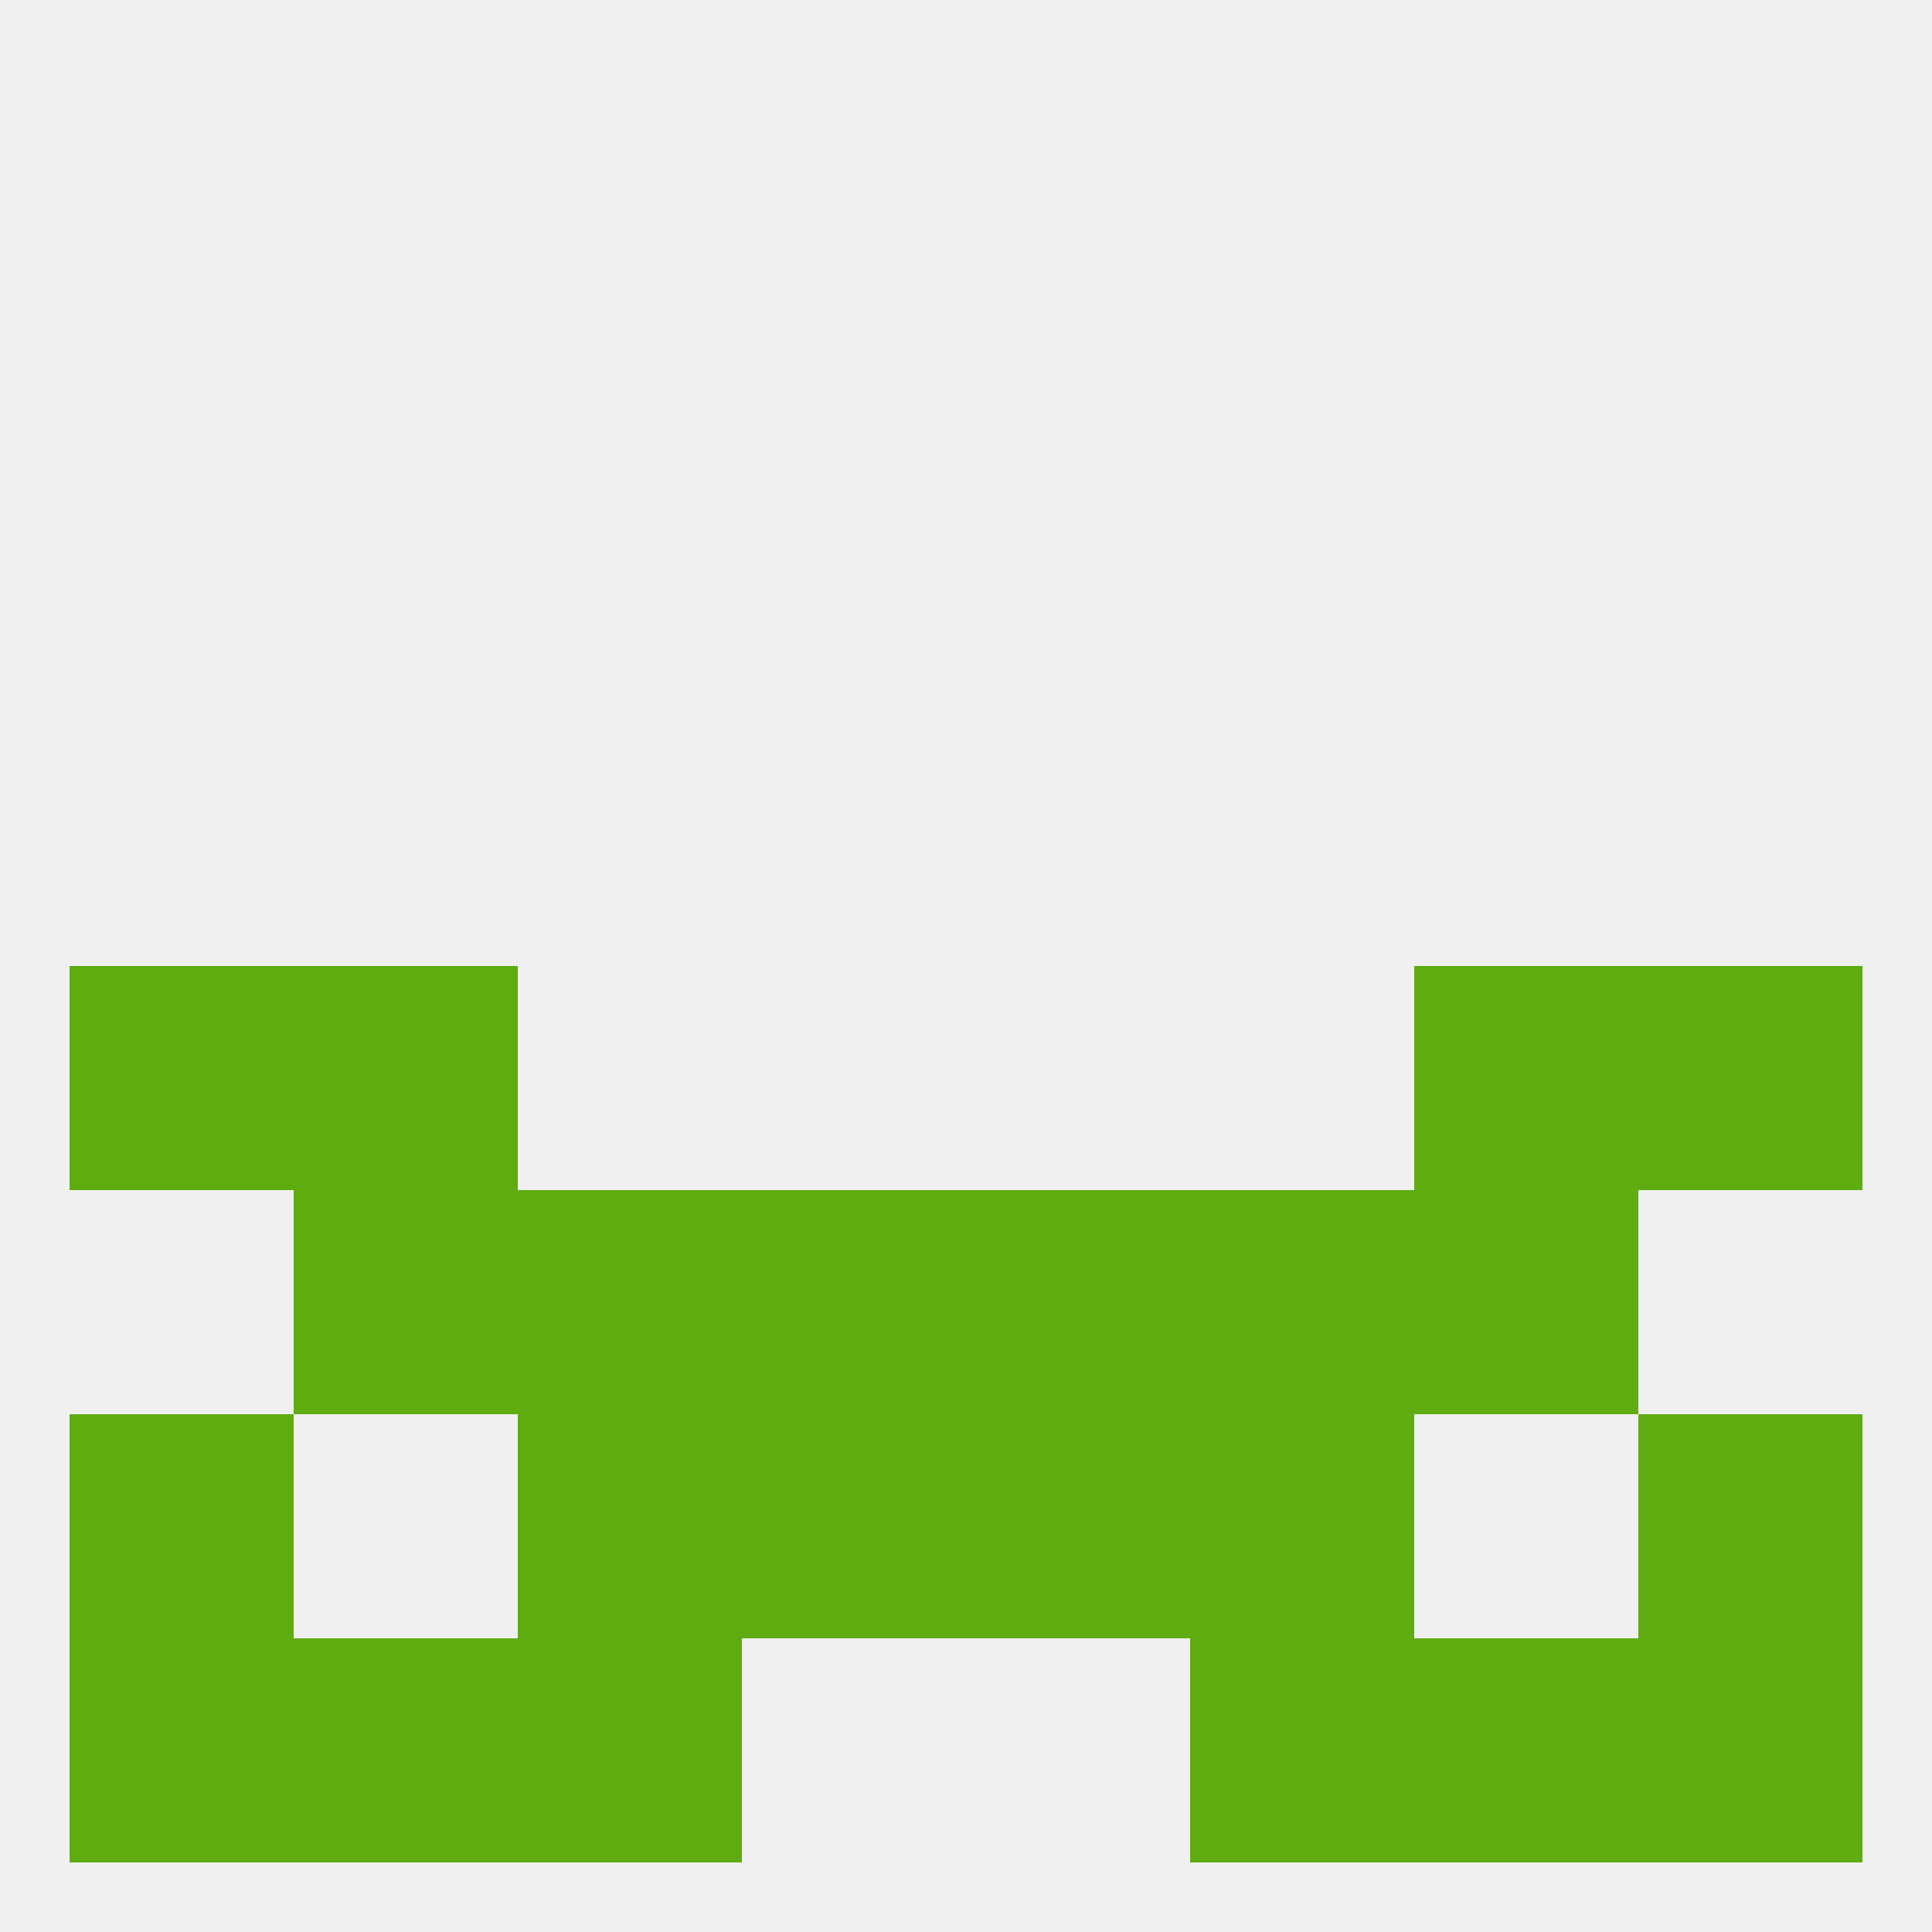
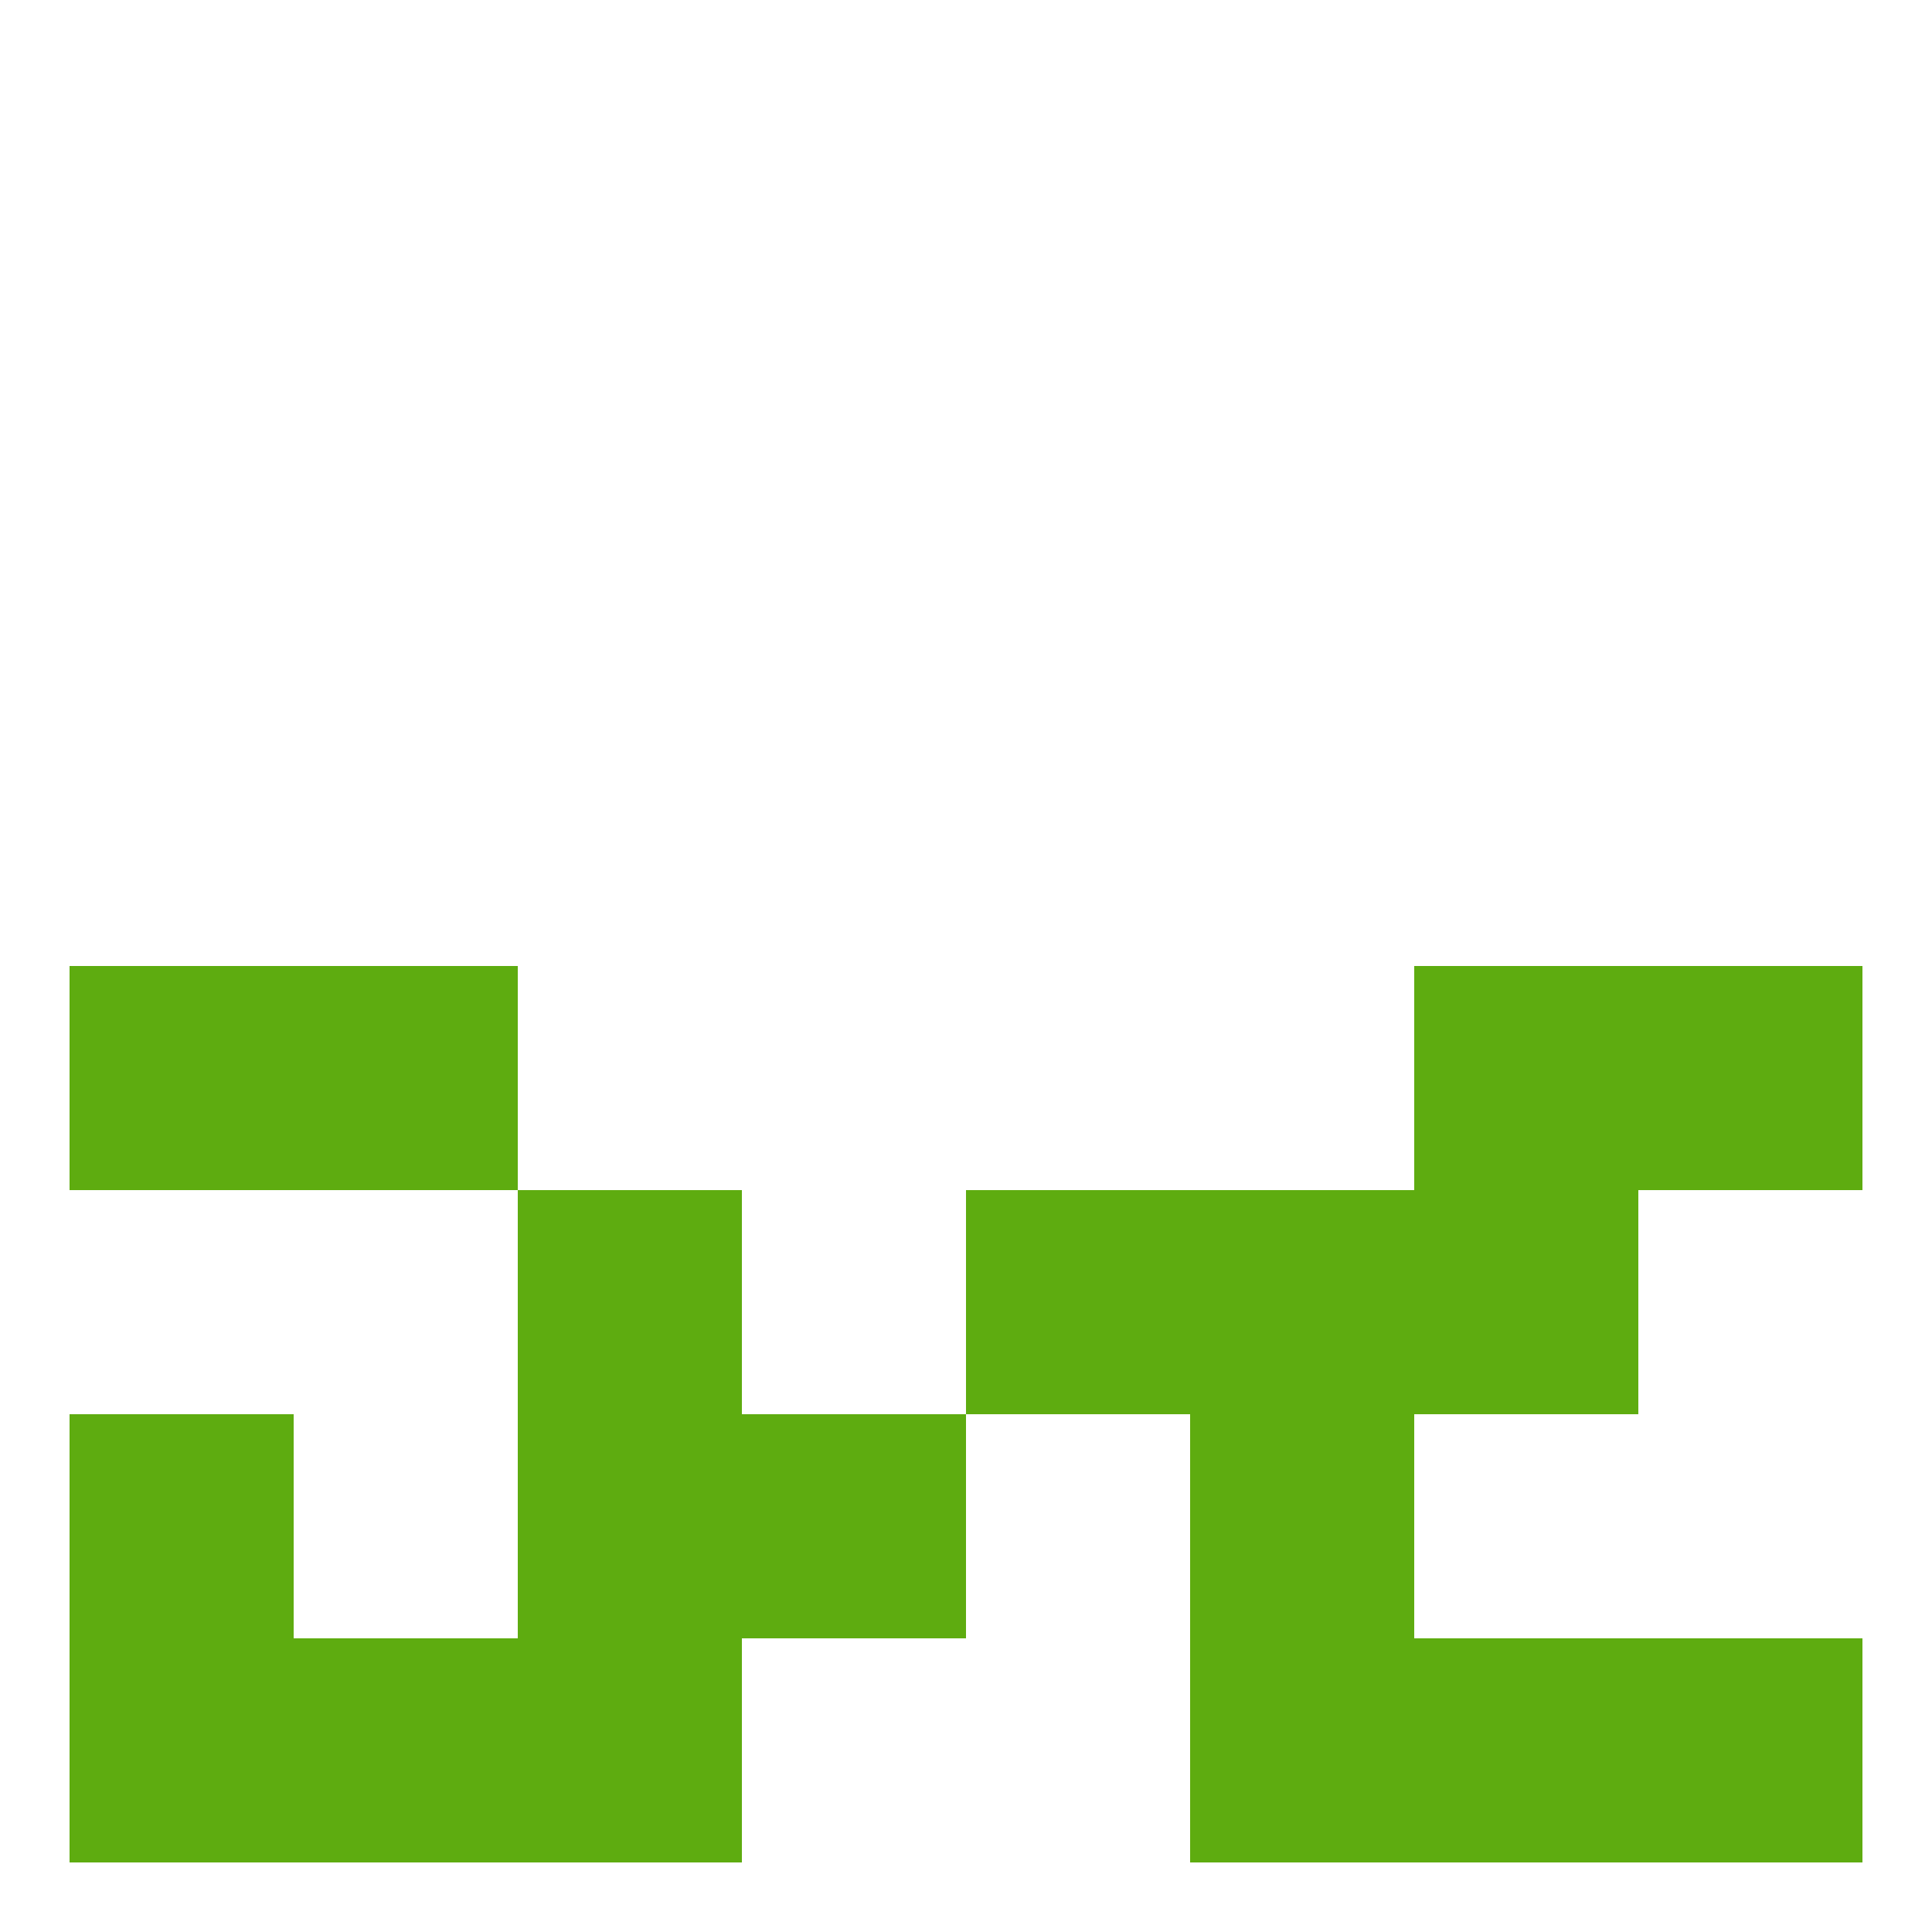
<svg xmlns="http://www.w3.org/2000/svg" version="1.1" baseprofile="full" width="250" height="250" viewBox="0 0 250 250">
-   <rect width="100%" height="100%" fill="rgba(240,240,240,255)" />
  <rect x="9" y="125" width="29" height="29" fill="rgba(94,172,16,255)" />
  <rect x="212" y="125" width="29" height="29" fill="rgba(94,172,16,255)" />
  <rect x="38" y="125" width="29" height="29" fill="rgba(94,172,16,255)" />
  <rect x="183" y="125" width="29" height="29" fill="rgba(94,172,16,255)" />
  <rect x="67" y="154" width="29" height="29" fill="rgba(94,172,16,255)" />
  <rect x="154" y="154" width="29" height="29" fill="rgba(94,172,16,255)" />
-   <rect x="38" y="154" width="29" height="29" fill="rgba(94,172,16,255)" />
  <rect x="183" y="154" width="29" height="29" fill="rgba(94,172,16,255)" />
-   <rect x="96" y="154" width="29" height="29" fill="rgba(94,172,16,255)" />
  <rect x="125" y="154" width="29" height="29" fill="rgba(94,172,16,255)" />
  <rect x="67" y="183" width="29" height="29" fill="rgba(94,172,16,255)" />
  <rect x="154" y="183" width="29" height="29" fill="rgba(94,172,16,255)" />
  <rect x="96" y="183" width="29" height="29" fill="rgba(94,172,16,255)" />
-   <rect x="125" y="183" width="29" height="29" fill="rgba(94,172,16,255)" />
  <rect x="9" y="183" width="29" height="29" fill="rgba(94,172,16,255)" />
-   <rect x="212" y="183" width="29" height="29" fill="rgba(94,172,16,255)" />
  <rect x="67" y="212" width="29" height="29" fill="rgba(94,172,16,255)" />
  <rect x="154" y="212" width="29" height="29" fill="rgba(94,172,16,255)" />
  <rect x="9" y="212" width="29" height="29" fill="rgba(94,172,16,255)" />
  <rect x="212" y="212" width="29" height="29" fill="rgba(94,172,16,255)" />
  <rect x="38" y="212" width="29" height="29" fill="rgba(94,172,16,255)" />
  <rect x="183" y="212" width="29" height="29" fill="rgba(94,172,16,255)" />
</svg>